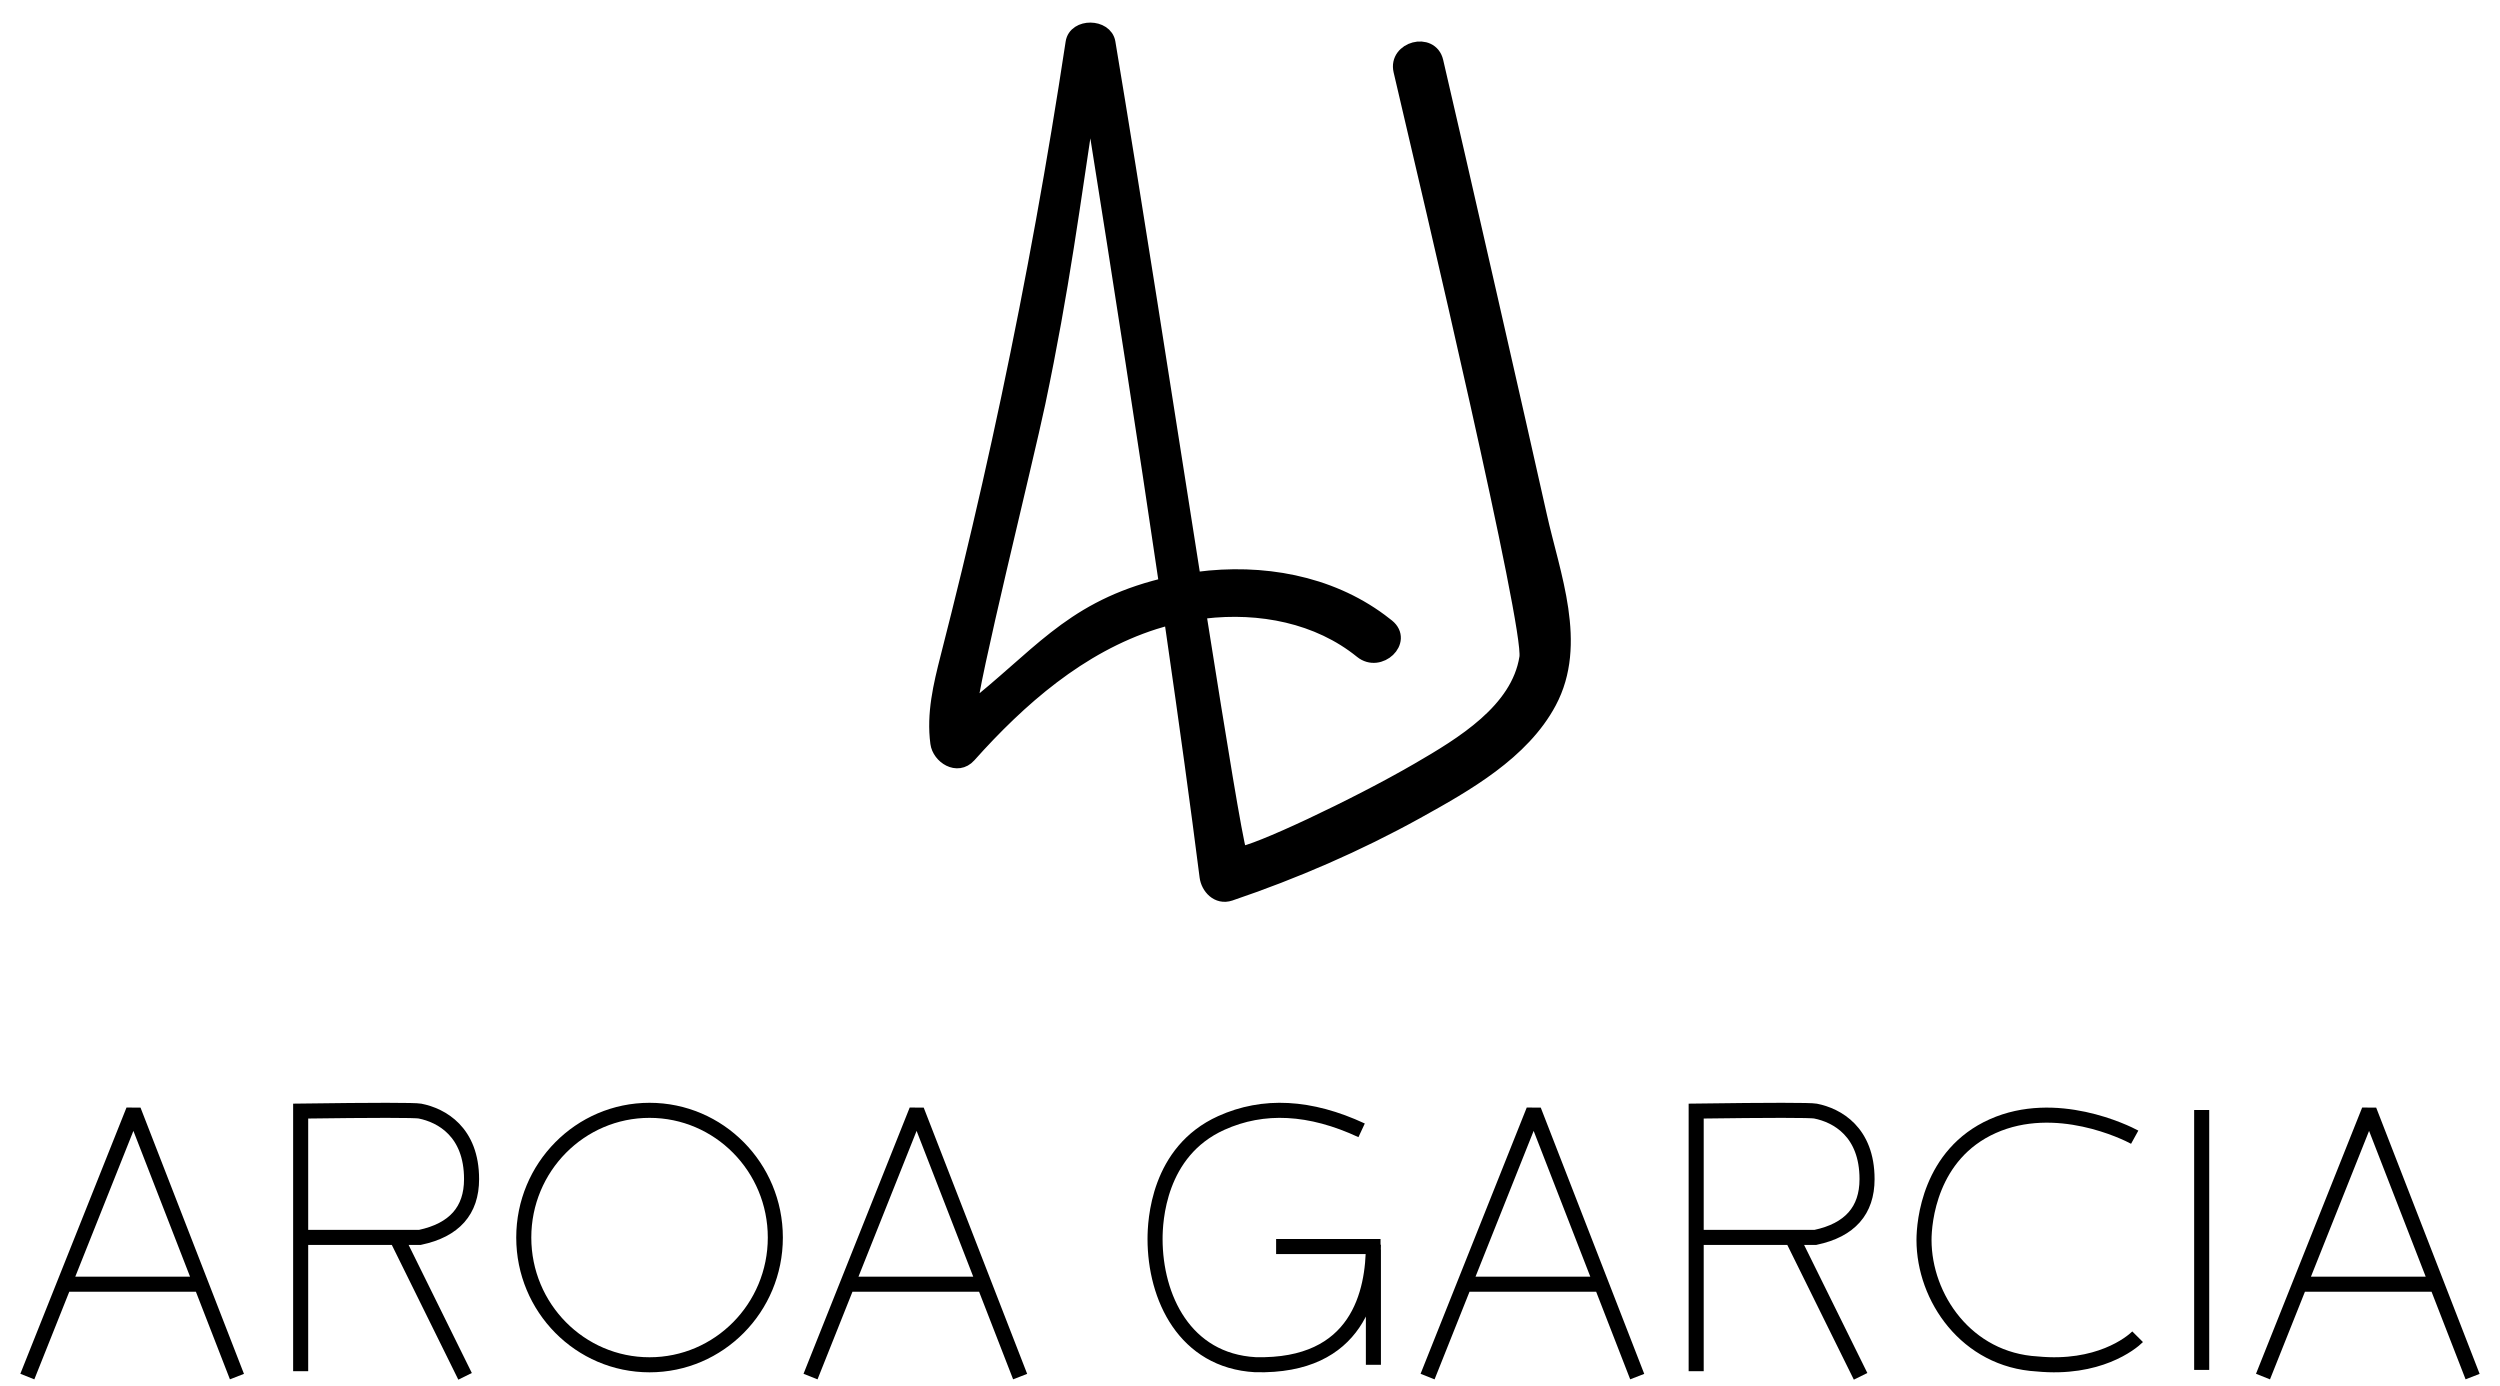
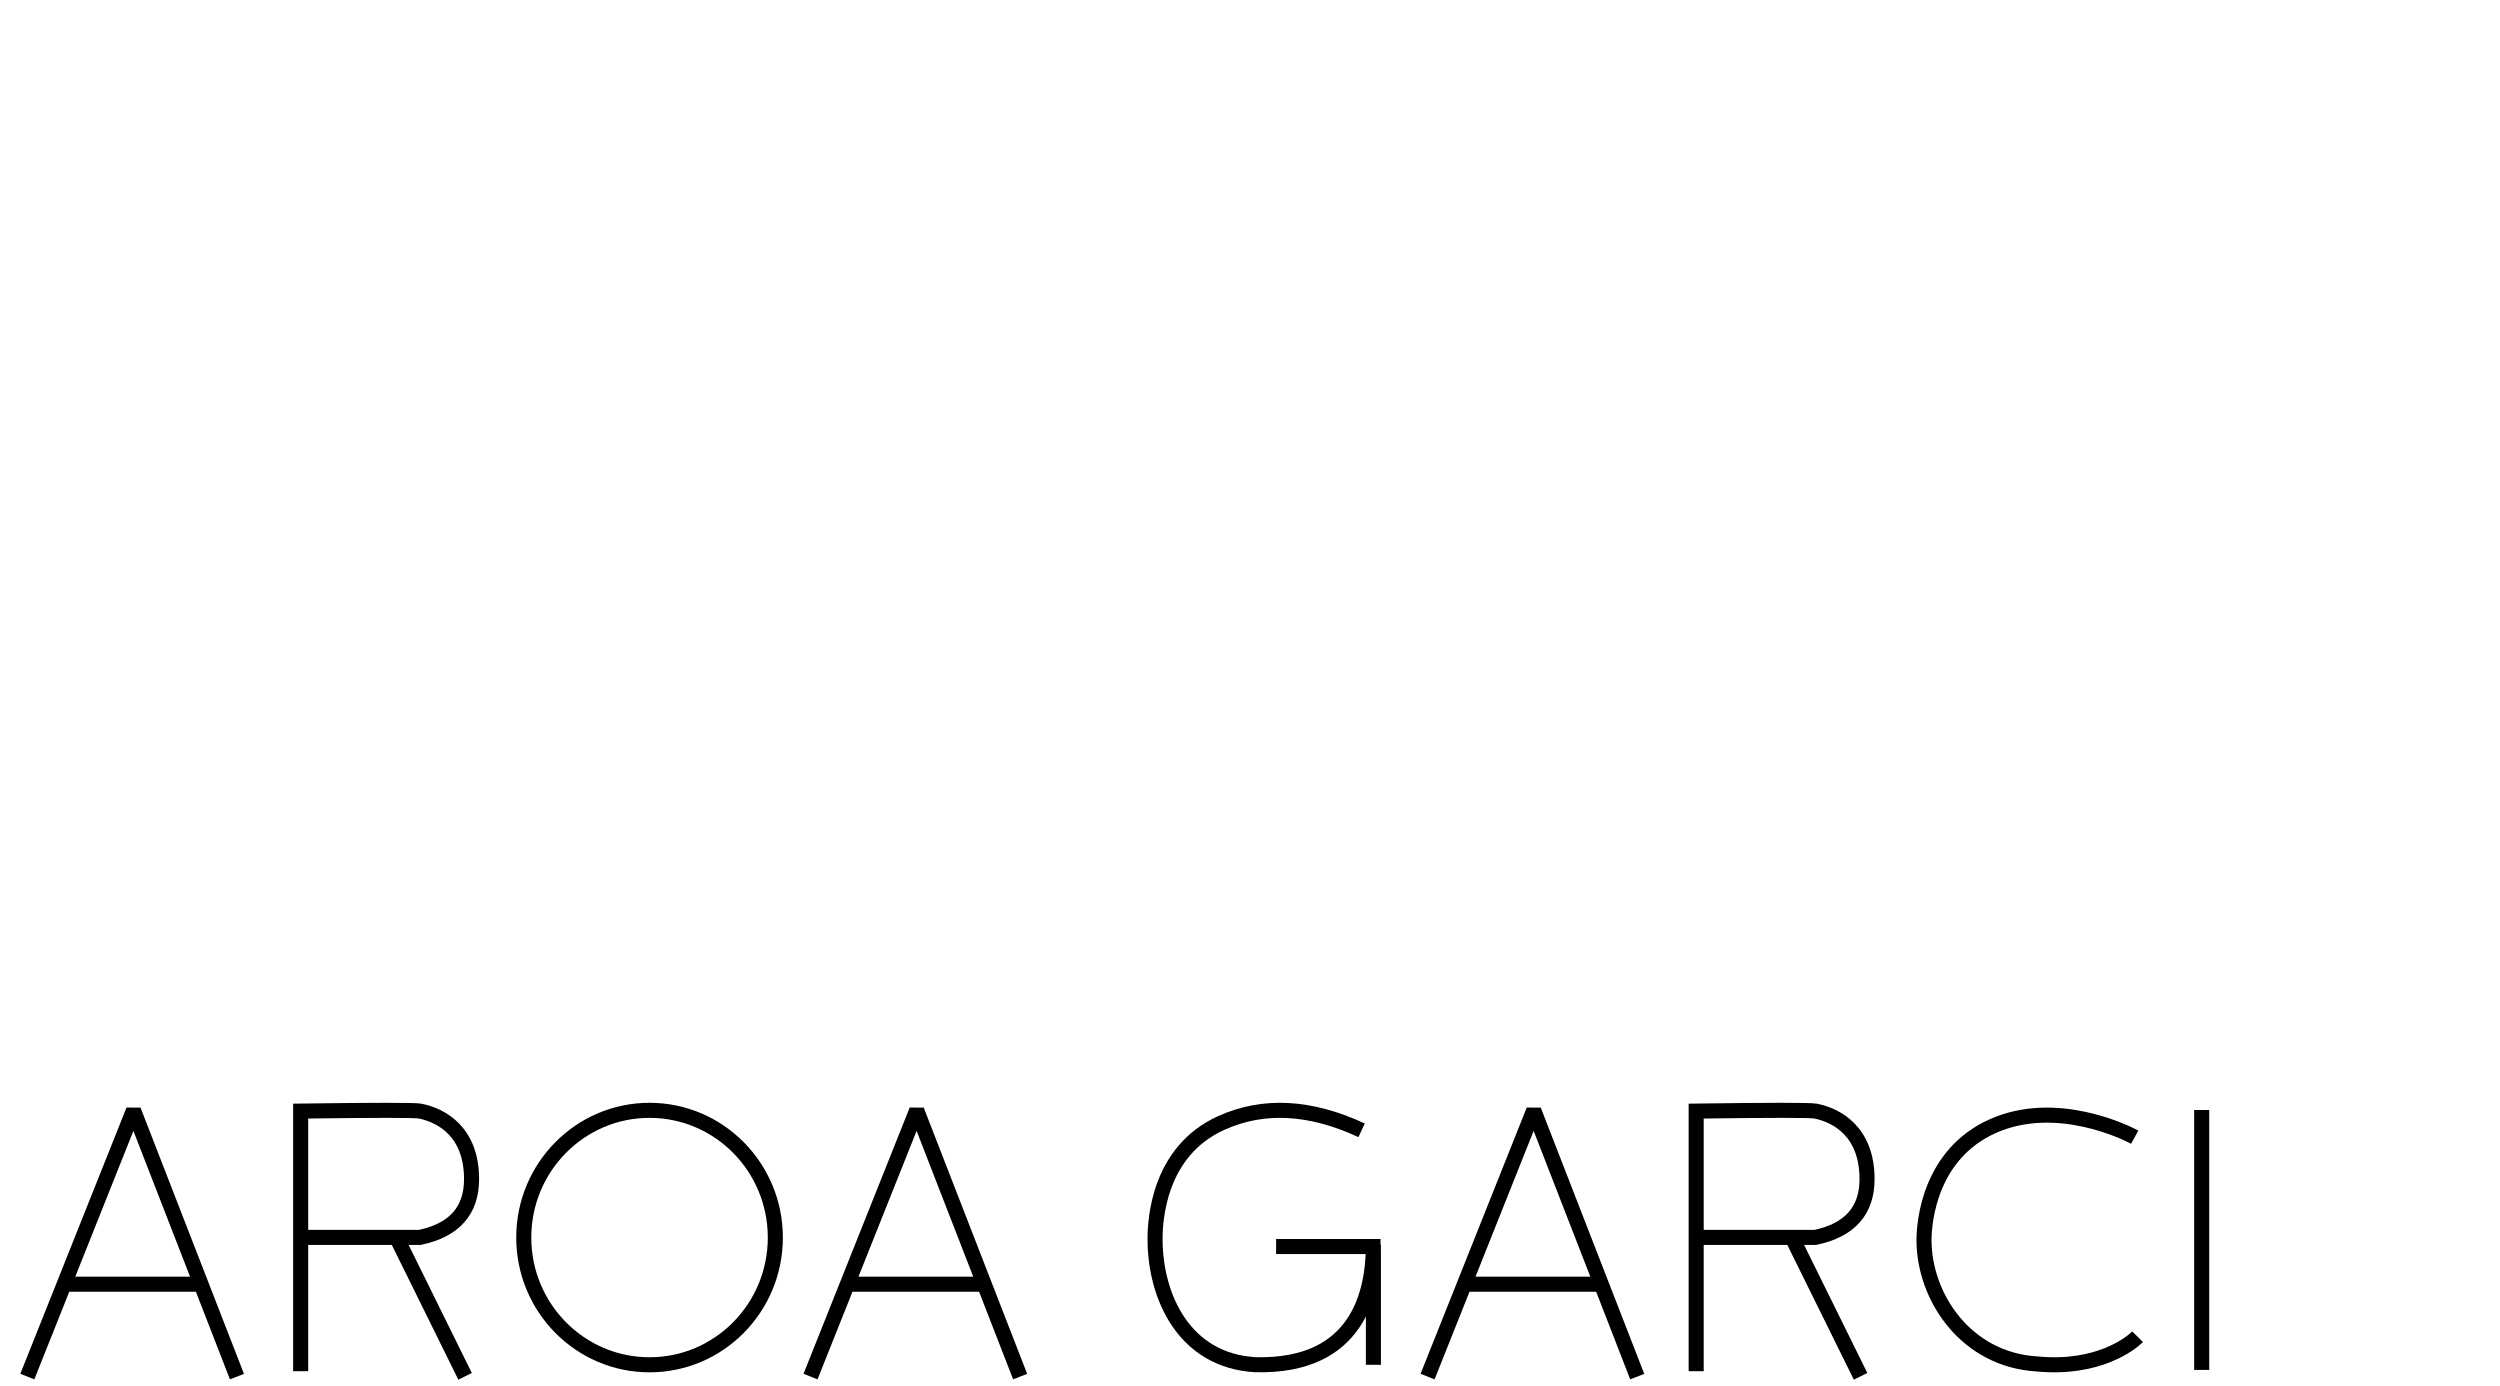
<svg xmlns="http://www.w3.org/2000/svg" width="83px" height="46px" viewBox="0 0 83 46" version="1.1">
  <title>Imagotipo</title>
  <desc>Created with Sketch.</desc>
  <g id="v3" stroke="none" stroke-width="1" fill="none" fill-rule="evenodd">
    <g id="wb/Home" transform="translate(-131, -3045)" stroke="#000000">
      <g id="Imagotipo" transform="translate(132, 3046)">
        <g id="Group-2">
          <g id="Group" transform="translate(0, 35.863)" stroke-width="0.5">
            <path d="M69.872,0.892 C69.58,0.731 67.254,-0.413 65.157,0.526 C63.06,1.464 62.877,3.715 62.877,4.304 C62.877,6.218 64.288,8.288 66.635,8.42 C68.654,8.615 69.75,7.737 69.969,7.517" id="C" />
            <line x1="72.096" y1="0.239" x2="72.096" y2="8.368" id="I" stroke-linecap="square" />
            <path d="M0,8.607 L3.432,0 L6.776,8.607 M1.255,5.773 L5.527,5.773" id="A" stroke-linecap="square" stroke-linejoin="bevel" />
            <path d="M26.002,8.607 L29.434,0 L32.778,8.607 M27.257,5.773 L31.529,5.773" id="A" stroke-linecap="square" stroke-linejoin="bevel" />
            <path d="M46.488,8.607 L49.92,0 L53.265,8.607 M47.743,5.773 L52.015,5.773" id="A" stroke-linecap="square" stroke-linejoin="bevel" />
-             <path d="M74.224,8.607 L77.656,0 L81,8.607 M75.479,5.773 L79.75,5.773" id="A" stroke-linecap="square" stroke-linejoin="bevel" />
            <path d="M55.313,8.41 L55.313,0.025 C57.786,-0.008 59.106,-0.008 59.274,0.025 C59.993,0.167 60.986,0.715 60.986,2.284 C60.986,3.33 60.415,3.975 59.274,4.218 L58.464,4.218 L55.313,4.218 M58.536,4.304 L60.661,8.607" id="R" stroke-linecap="square" />
            <ellipse id="O" cx="20.565" cy="4.224" rx="4.176" ry="4.224" />
            <path d="M8.982,8.41 L8.982,0.025 C11.455,-0.008 12.775,-0.008 12.943,0.025 C13.662,0.167 14.656,0.715 14.656,2.284 C14.656,3.33 14.085,3.975 12.943,4.218 L12.133,4.218 L8.982,4.218 M12.206,4.304 L14.33,8.607" id="R" stroke-linecap="square" />
            <path d="M44.206,0.664 C42.497,-0.131 40.944,-0.212 39.545,0.42 C37.446,1.369 37.348,3.677 37.348,4.272 C37.348,6.206 38.329,8.313 40.677,8.445 C44.101,8.531 44.597,6.035 44.597,4.463 M44.597,8.448 L44.597,4.622 M41.367,4.522 L44.834,4.522" id="G" />
          </g>
-           <path d="M34.627,0.415 C34.712,-0.147 35.693,-0.129 35.783,0.415 C36.621,5.429 37.719,12.522 38.61,18.177 L38.616,18.22 L38.707,18.203 L38.712,18.241 L38.758,18.235 C40.894,17.955 43.11,18.344 44.827,19.618 L45.059,19.797 C45.65,20.277 44.797,21.089 44.21,20.613 C42.762,19.439 40.826,19.07 38.976,19.289 L38.858,19.304 L38.864,19.338 L38.794,19.349 L38.833,19.587 C39.486,23.711 39.993,26.816 40.144,27.32 L40.156,27.356 C40.634,27.356 44.009,25.777 46.088,24.569 C47.544,23.723 49.416,22.603 49.693,20.833 C49.855,19.795 46.531,5.697 45.512,1.348 C45.342,0.624 46.499,0.317 46.669,1.041 C47.296,3.718 49.586,13.767 50.107,16.115 C50.546,18.095 51.46,20.376 50.428,22.306 C49.534,23.98 47.668,25.034 46.034,25.939 C44.061,27.03 41.981,27.933 39.835,28.66 C39.428,28.798 39.119,28.445 39.075,28.104 C38.779,25.774 38.407,23.067 37.961,19.982 L37.889,19.487 C37.787,19.512 37.693,19.537 37.599,19.564 L37.321,19.647 C34.837,20.441 32.837,22.201 31.161,24.077 C30.782,24.5 30.195,24.108 30.137,23.669 C30.008,22.702 30.233,21.762 30.471,20.828 C30.714,19.876 30.953,18.924 31.184,17.969 C31.646,16.06 32.081,14.144 32.487,12.223 C33.316,8.307 34.028,4.369 34.627,0.415 Z M35.191,1.951 C34.604,5.83 34.256,8.577 33.458,12.374 C33.054,14.296 31.184,21.813 31.184,22.609 C33.458,20.828 34.486,19.311 37.321,18.527 C37.416,18.501 37.51,18.476 37.605,18.452 L37.68,18.434 L37.676,18.411 L37.73,18.399 L37.702,18.207 C37.049,13.771 36.255,8.62 35.32,2.755 Z" id="Logo" stroke-width="0.5" fill="#000000" stroke-linejoin="bevel" />
        </g>
      </g>
    </g>
  </g>
</svg>